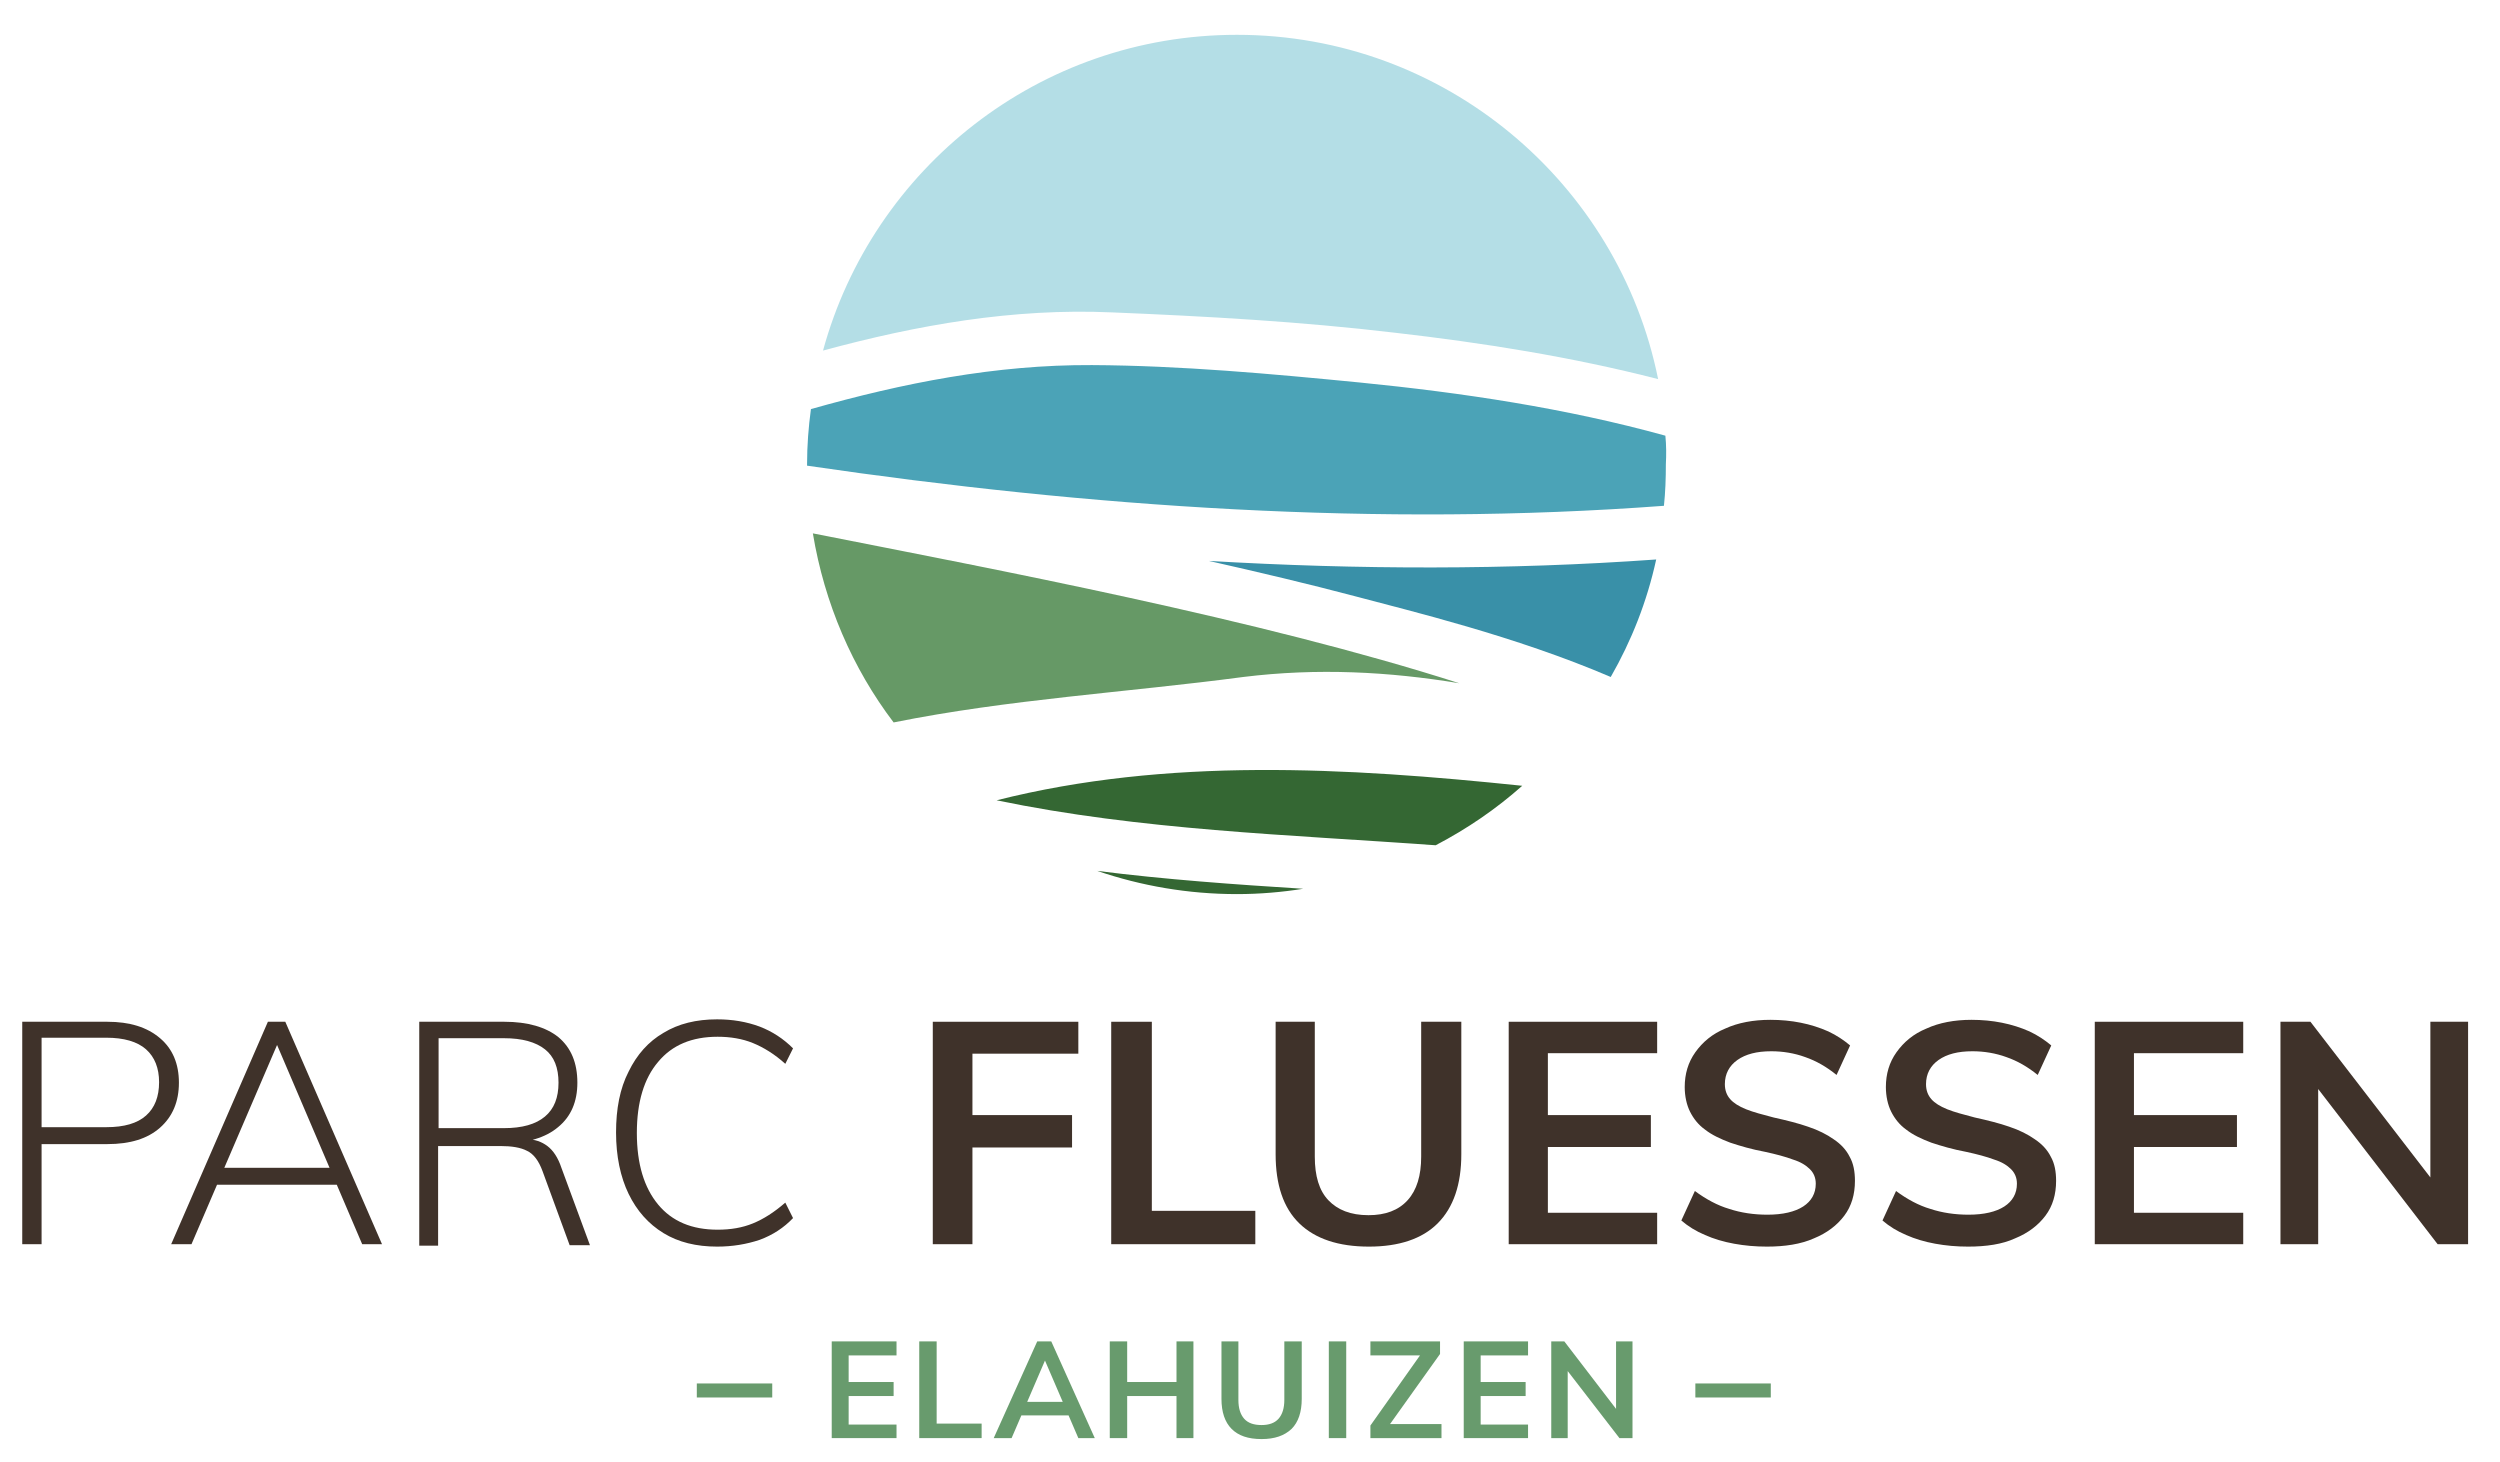
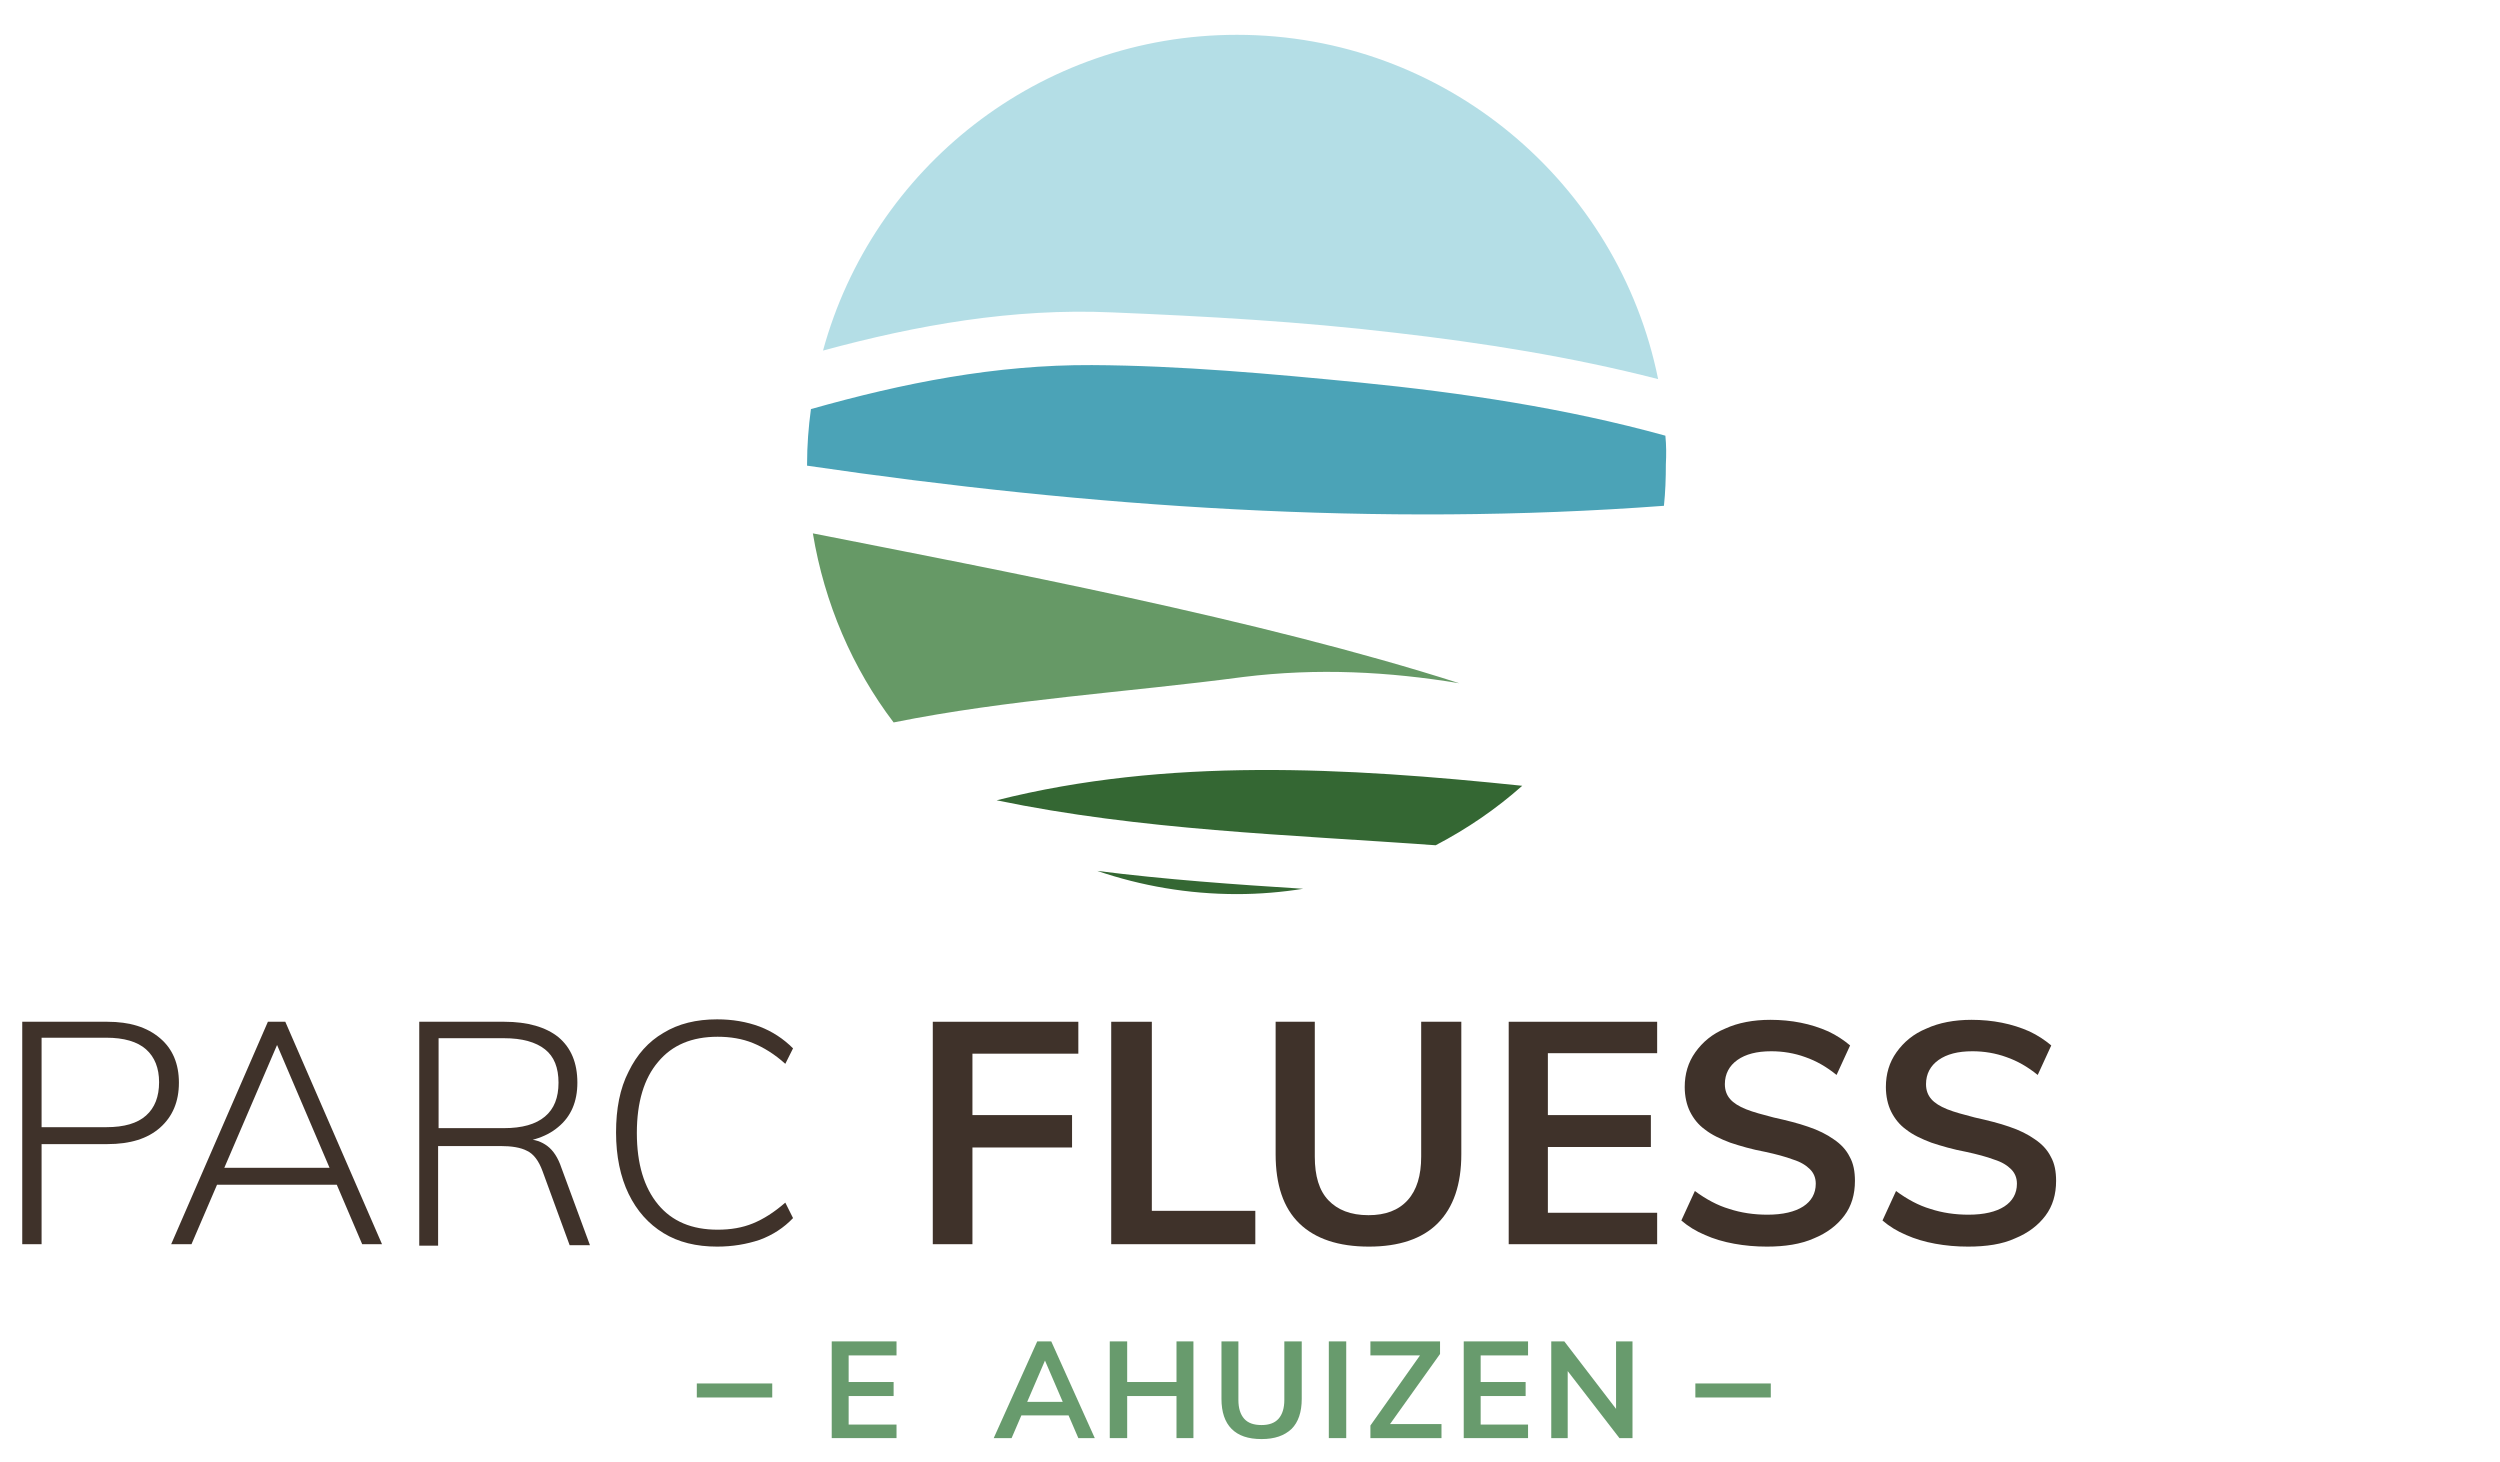
<svg xmlns="http://www.w3.org/2000/svg" version="1.1" id="Laag_3" x="0px" y="0px" viewBox="0 0 517 302.3" style="enable-background:new 0 0 517 302.3;" xml:space="preserve">
  <style type="text/css">
	.st0{fill:#689B6D;}
	.st1{fill:#3F322A;}
	.st2{fill:#4BA3B7;}
	.st3{fill:#669966;}
	.st4{fill:#346733;}
	.st5{fill:#B4DEE6;}
	.st6{fill:#3990A8;}
</style>
  <path class="st0" d="M350.6,286.1h15.6v2.9h-15.6V286.1z M144.1,286.1h15.6v2.9h-15.6V286.1z" />
  <path class="st1" d="M4.6,257.3v-46h17.6c4.6,0,8.2,1.1,10.9,3.4c2.6,2.2,3.9,5.3,3.9,9.2s-1.3,7-3.9,9.3s-6.2,3.4-10.9,3.4H8.6  v20.7H4.6z M8.6,233.1H22c3.7,0,6.4-0.8,8.2-2.4c1.8-1.6,2.7-3.9,2.7-6.9c0-2.9-0.9-5.2-2.7-6.8s-4.6-2.4-8.2-2.4H8.6V233.1z" />
  <path class="st1" d="M39.6,257.3h-4.2l20-46H59l20,46h-4.1L56.4,214h1.8L39.6,257.3z M43.7,245l1.3-3.5h24.5l1.4,3.5H43.7z" />
  <path class="st1" d="M86.7,257.3v-46h17.6c4.8,0,8.6,1.1,11.2,3.2c2.6,2.2,3.9,5.3,3.9,9.4c0,3.9-1.3,7-4,9.2  c-2.6,2.2-6.4,3.3-11.1,3.3l4.6-0.8c1.7,0,3.1,0.5,4.3,1.4c1.2,0.9,2.2,2.4,2.9,4.5l5.9,16h-4.2l-5.6-15.3c-0.8-2.2-1.9-3.6-3.2-4.2  c-1.3-0.7-3.2-1-5.5-1H90.6v20.6h-3.9V257.3z M90.7,233.3h13.5c3.8,0,6.6-0.8,8.5-2.4c1.9-1.6,2.8-3.9,2.8-7s-0.9-5.4-2.8-6.9  s-4.7-2.3-8.5-2.3H90.7V233.3z" />
  <path class="st1" d="M148.3,257.8c-4.3,0-8-0.9-11.1-2.8c-3.1-1.9-5.5-4.6-7.2-8.1s-2.6-7.8-2.6-12.7s0.8-9.1,2.6-12.6  c1.7-3.5,4.1-6.2,7.2-8c3.1-1.9,6.8-2.8,11.1-2.8c3.2,0,6.1,0.5,8.8,1.5c2.6,1,4.9,2.5,6.9,4.5l-1.6,3.2c-2.2-2-4.5-3.4-6.7-4.3  c-2.2-0.9-4.7-1.3-7.3-1.3c-5.3,0-9.4,1.7-12.3,5.2c-2.9,3.4-4.4,8.3-4.4,14.7s1.5,11.3,4.4,14.8s7,5.2,12.3,5.2  c2.7,0,5.1-0.4,7.3-1.3c2.2-0.9,4.4-2.3,6.7-4.3l1.6,3.2c-1.9,2-4.2,3.5-6.9,4.5C154.4,257.3,151.5,257.8,148.3,257.8" />
  <polygon class="st1" points="192.9,257.3 192.9,211.3 223,211.3 223,217.9 201.1,217.9 201.1,230.6 221.7,230.6 221.7,237.3   201.1,237.3 201.1,257.3 " />
  <polygon class="st1" points="229.8,257.3 229.8,211.3 238.2,211.3 238.2,250.4 259.6,250.4 259.6,257.3 " />
  <path class="st1" d="M283.1,257.8c-6.3,0-11.1-1.6-14.4-4.8s-4.9-8-4.9-14.3v-27.4h8.1v27.9c0,4,0.9,7,2.8,9s4.6,3.1,8.3,3.1  c3.5,0,6.2-1,8.1-3.1s2.8-5.1,2.8-9v-27.9h8.3v27.4c0,6.2-1.6,11-4.9,14.3C294.1,256.2,289.3,257.8,283.1,257.8" />
  <polygon class="st1" points="312,257.3 312,211.3 342.7,211.3 342.7,217.8 320.1,217.8 320.1,230.6 341.4,230.6 341.4,237.2   320.1,237.2 320.1,250.8 342.7,250.8 342.7,257.3 " />
  <path class="st1" d="M365.4,257.8c-2.4,0-4.6-0.2-6.8-0.6c-2.2-0.4-4.2-1-6-1.8c-1.9-0.8-3.5-1.8-4.9-3l2.8-6.1  c2.3,1.7,4.7,3,7.1,3.7c2.4,0.8,5.1,1.2,7.9,1.2c3.2,0,5.7-0.6,7.4-1.7c1.7-1.1,2.6-2.7,2.6-4.7c0-1.2-0.4-2.2-1.2-3  c-0.8-0.8-1.9-1.5-3.5-2c-1.6-0.6-3.5-1.1-5.8-1.6c-2.7-0.5-5.1-1.2-7.2-1.9c-2.1-0.8-3.8-1.6-5.2-2.7c-1.4-1-2.4-2.3-3.1-3.7  s-1.1-3.2-1.1-5.1c0-2.7,0.7-5.1,2.2-7.2c1.5-2.1,3.5-3.8,6.2-4.9c2.6-1.2,5.8-1.8,9.3-1.8c2.2,0,4.3,0.2,6.3,0.6  c2,0.4,3.9,1,5.7,1.8c1.7,0.8,3.2,1.8,4.5,2.9l-2.8,6.1c-2.1-1.7-4.2-2.9-6.5-3.7c-2.2-0.8-4.6-1.2-7-1.2c-3,0-5.3,0.6-7,1.8  s-2.6,2.9-2.6,5c0,1.3,0.4,2.3,1.1,3.1s1.8,1.5,3.3,2.1s3.4,1.1,5.7,1.7c2.7,0.6,5.1,1.2,7.1,1.9c2.1,0.7,3.9,1.6,5.3,2.6  c1.5,1,2.6,2.2,3.3,3.6c0.8,1.4,1.1,3.1,1.1,5c0,2.8-0.7,5.2-2.2,7.2s-3.6,3.6-6.3,4.7C372.4,257.3,369.1,257.8,365.4,257.8" />
  <path class="st1" d="M407,257.8c-2.4,0-4.6-0.2-6.8-0.6c-2.2-0.4-4.2-1-6-1.8c-1.9-0.8-3.5-1.8-4.9-3l2.8-6.1c2.3,1.7,4.7,3,7.1,3.7  c2.4,0.8,5.1,1.2,7.9,1.2c3.2,0,5.7-0.6,7.4-1.7c1.7-1.1,2.6-2.7,2.6-4.7c0-1.2-0.4-2.2-1.2-3c-0.8-0.8-1.9-1.5-3.5-2  c-1.6-0.6-3.5-1.1-5.8-1.6c-2.7-0.5-5.1-1.2-7.2-1.9c-2.1-0.8-3.8-1.6-5.2-2.7c-1.4-1-2.4-2.3-3.1-3.7s-1.1-3.2-1.1-5.1  c0-2.7,0.7-5.1,2.2-7.2c1.5-2.1,3.5-3.8,6.2-4.9c2.6-1.2,5.8-1.8,9.3-1.8c2.2,0,4.3,0.2,6.3,0.6c2,0.4,3.9,1,5.7,1.8  c1.7,0.8,3.2,1.8,4.5,2.9l-2.8,6.1c-2.1-1.7-4.2-2.9-6.5-3.7c-2.2-0.8-4.6-1.2-7-1.2c-3,0-5.3,0.6-7,1.8s-2.6,2.9-2.6,5  c0,1.3,0.4,2.3,1.1,3.1s1.8,1.5,3.3,2.1s3.4,1.1,5.7,1.7c2.7,0.6,5.1,1.2,7.1,1.9c2.1,0.7,3.9,1.6,5.3,2.6c1.5,1,2.6,2.2,3.3,3.6  c0.8,1.4,1.1,3.1,1.1,5c0,2.8-0.7,5.2-2.2,7.2s-3.6,3.6-6.3,4.7C414.1,257.3,410.8,257.8,407,257.8" />
-   <polygon class="st1" points="433.2,257.3 433.2,211.3 463.9,211.3 463.9,217.8 441.3,217.8 441.3,230.6 462.6,230.6 462.6,237.2   441.3,237.2 441.3,250.8 463.9,250.8 463.9,257.3 " />
-   <polygon class="st1" points="471.6,257.3 471.6,211.3 477.8,211.3 504.3,245.7 502.6,246.6 502.6,211.3 510.4,211.3 510.4,257.3   504.1,257.3 477.7,223 479.4,221.9 479.4,257.3 " />
  <polygon class="st0" points="172,297.4 172,277.4 185.4,277.4 185.4,280.3 175.5,280.3 175.5,285.8 184.8,285.8 184.8,288.7   175.5,288.7 175.5,294.6 185.4,294.6 185.4,297.4 " />
-   <polygon class="st0" points="190.1,297.4 190.1,277.4 193.7,277.4 193.7,294.4 203,294.4 203,297.4 " />
  <path class="st0" d="M209.2,297.4h-3.7l9-20h2.9l9,20H223l-7.4-17.2h1L209.2,297.4z M209.6,292.7l1.4-2.8h10.2l1.3,2.8H209.6z" />
  <path class="st0" d="M229.5,277.4h3.6v20h-3.6V277.4z M230.8,285.8h14.6v2.9h-14.6V285.8z M243.3,277.4h3.5v20h-3.5V277.4z" />
  <path class="st0" d="M260.9,297.6c-2.8,0-4.8-0.7-6.2-2.1c-1.4-1.4-2.1-3.5-2.1-6.2v-11.9h3.5v12.1c0,1.7,0.4,3,1.2,3.9  c0.8,0.9,2,1.3,3.6,1.3c1.5,0,2.7-0.4,3.5-1.3s1.2-2.2,1.2-3.9v-12.1h3.6v11.9c0,2.7-0.7,4.8-2.1,6.2  C265.6,296.9,263.6,297.6,260.9,297.6" />
  <rect x="274.8" y="277.4" class="st0" width="3.6" height="20" />
  <polygon class="st0" points="283.4,297.4 283.4,294.8 294.5,279.1 294.5,280.3 283.4,280.3 283.4,277.4 297.8,277.4 297.8,280   286.6,295.7 286.6,294.5 298.1,294.5 298.1,297.4 " />
  <polygon class="st0" points="302.7,297.4 302.7,277.4 316,277.4 316,280.3 306.2,280.3 306.2,285.8 315.5,285.8 315.5,288.7   306.2,288.7 306.2,294.6 316,294.6 316,297.4 " />
  <polygon class="st0" points="320.8,297.4 320.8,277.4 323.5,277.4 335,292.4 334.2,292.8 334.2,277.4 337.6,277.4 337.6,297.4   334.9,297.4 323.4,282.5 324.2,282.1 324.2,297.4 " />
  <path class="st2" d="M344.4,90.1c-20.6-5.7-42.1-8.9-63.2-11c-18.4-1.8-37-3.5-55.4-3.6c-19.9-0.1-39,3.7-58.1,9.1  c-0.5,3.7-0.8,7.5-0.8,11.4c0,0.1,0,0.2,0,0.3c58.6,8.6,118.2,12.7,177.2,8.3c0.3-2.8,0.4-5.7,0.4-8.6  C344.6,94.1,344.6,92.1,344.4,90.1" />
  <path class="st3" d="M301.8,141.3c-41.5-13.3-95.8-23.5-133.7-31c2.4,14.5,8.2,27.9,16.7,39.1c23.8-4.8,48.2-6.2,72.3-9.4  C272.5,138.1,287.3,138.9,301.8,141.3" />
  <path class="st4" d="M206.1,165.5c29.8,6.2,60.4,7.1,90.8,9.3c6.5-3.4,12.5-7.5,17.9-12.3C278.3,158.7,241.4,156.6,206.1,165.5" />
  <path class="st5" d="M229.9,64.6c19.5,0.8,39.1,1.9,58.5,4.2c18.3,2.1,36.6,5,54.5,9.6c-8.2-40.6-44.1-71.2-87.1-71.2  c-40.9,0-75.3,27.6-85.6,65.3C189.7,67.2,209.5,63.7,229.9,64.6" />
  <path class="st4" d="M255.8,184.9c4.7,0,9.3-0.4,13.7-1.1c-14.2-0.9-28.4-1.9-42.6-3.7C236,183.2,245.7,184.9,255.8,184.9" />
-   <path class="st6" d="M250,116c10.2,2.3,20.4,4.7,30.6,7.4c10.8,2.9,32.7,8.1,52.5,16.6c4.3-7.5,7.5-15.6,9.4-24.3  C311.7,117.9,280.8,117.8,250,116" />
</svg>